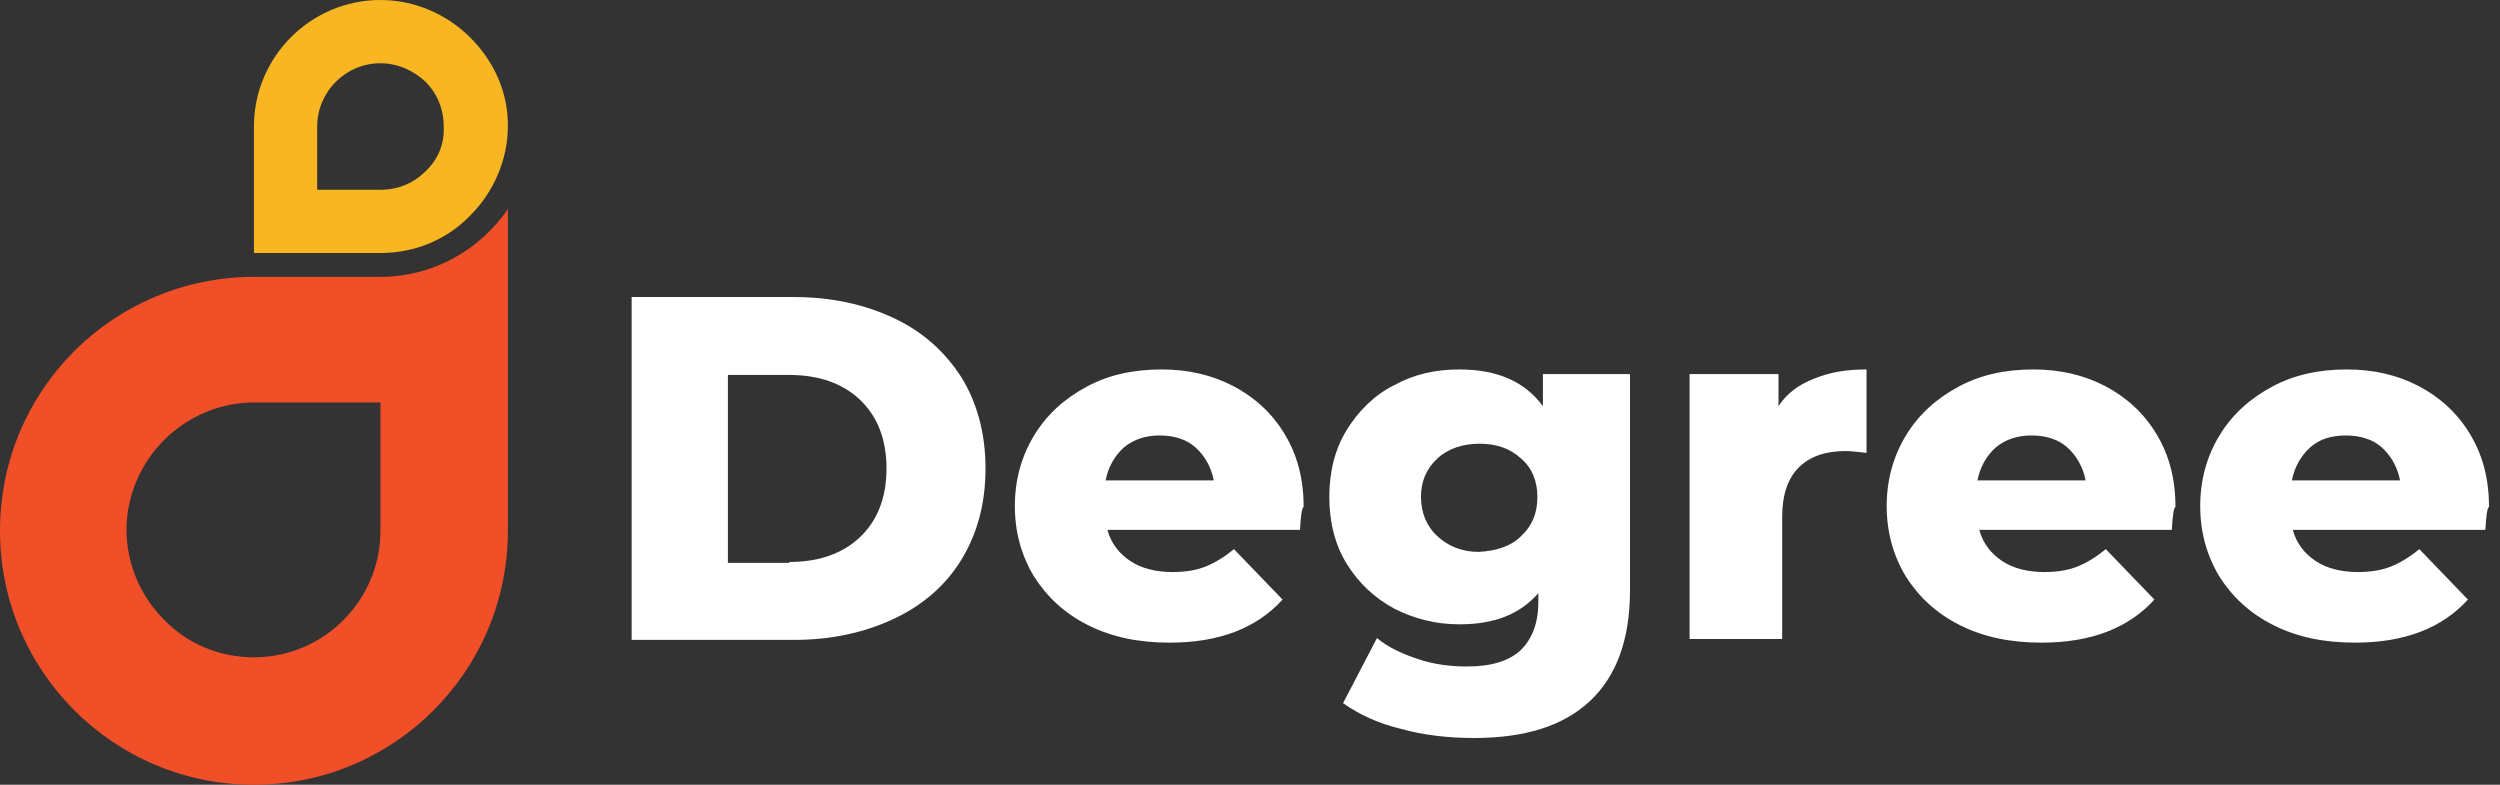
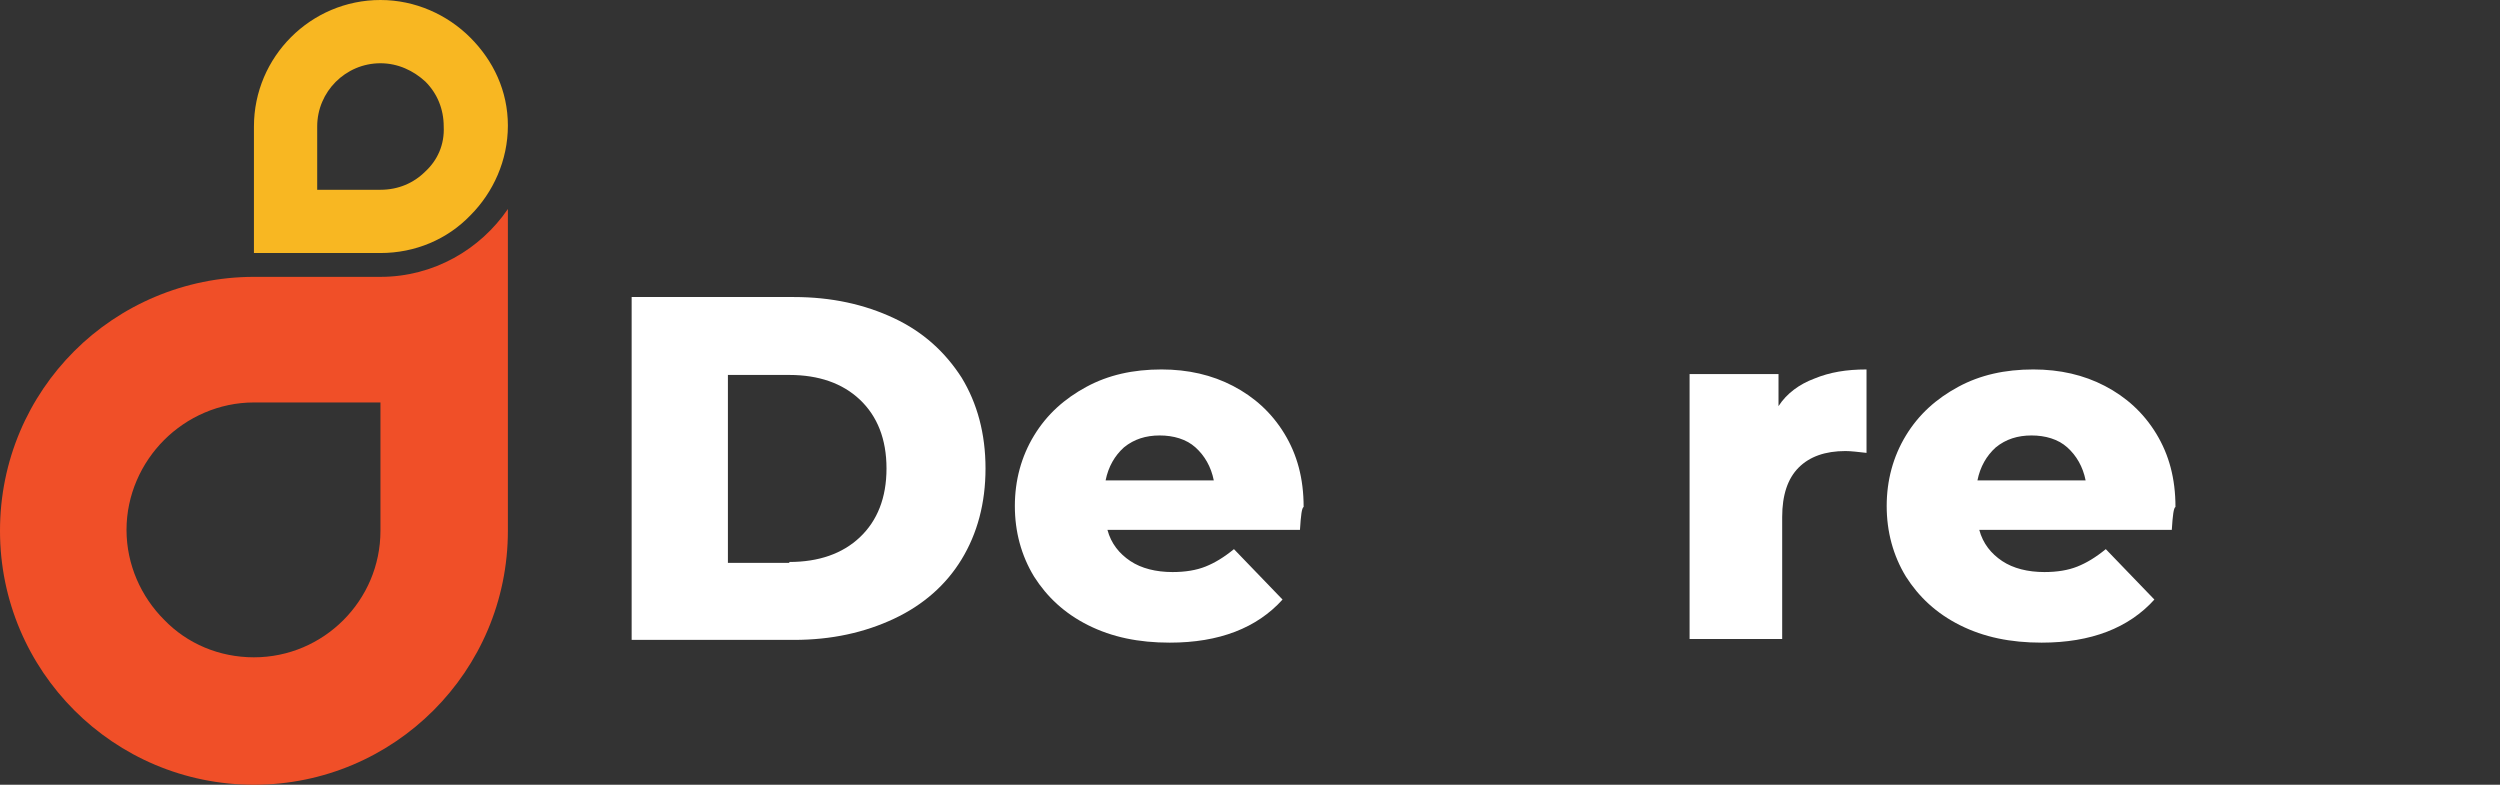
<svg xmlns="http://www.w3.org/2000/svg" id="Layer_1" x="0px" y="0px" viewBox="0 0 272.7 85.6" xml:space="preserve">
  <rect x="0" y="0" width="272.7" height="85.6" fill="#333333" stroke="none" />
  <g>
    <path fill="#F04F28" d="M41.5,30.2H27.7c-7.6,0-14.6,3.1-19.6,8.1c-5,5-8.1,11.9-8.1,19.6c0,15.3,12.4,27.7,27.7,27.7   c15.3,0,27.7-12.4,27.7-27.7V22.8C52.4,27.2,47.3,30.2,41.5,30.2z M41.5,57.9c0,7.6-6.2,13.8-13.8,13.8c-3.8,0-7.3-1.5-9.8-4.1   c-2.5-2.5-4.1-6-4.1-9.8s1.6-7.3,4.1-9.8c2.5-2.5,6-4.1,9.8-4.1h13.8V57.9z" />
    <path fill="#F8B722" d="M51.3,4.1c-2.5-2.5-6-4.1-9.8-4.1c-7.6,0-13.8,6.2-13.8,13.8v13.8h13.8c3.8,0,7.3-1.5,9.8-4.1   c2.5-2.5,4.1-6,4.1-9.8S53.8,6.6,51.3,4.1z M46.4,18.7c-1.3,1.3-3,2-4.9,2h-6.9v-6.9c0-3.8,3.1-6.9,6.9-6.9c1.9,0,3.6,0.8,4.9,2   c1.3,1.3,2,3,2,4.9C48.5,15.8,47.7,17.5,46.4,18.7z" />
    <g>
      <path fill="#FFFFFF" d="M68.9,32.4h17.7c4.1,0,7.7,0.8,10.9,2.3c3.2,1.5,5.6,3.7,7.4,6.5c1.7,2.8,2.6,6.1,2.6,9.9    c0,3.8-0.9,7.1-2.6,9.9c-1.7,2.8-4.2,5-7.4,6.5c-3.2,1.5-6.8,2.3-10.9,2.3H68.9V32.4z M86.1,61.3c3.2,0,5.8-0.9,7.7-2.7    c1.9-1.8,2.9-4.3,2.9-7.5s-1-5.7-2.9-7.5c-1.9-1.8-4.5-2.7-7.7-2.7h-6.7v20.5H86.1z" />
      <path fill="#FFFFFF" d="M141.8,57.8h-21c0.4,1.5,1.3,2.6,2.5,3.4c1.2,0.8,2.8,1.2,4.6,1.2c1.4,0,2.6-0.2,3.6-0.6    c1-0.4,2-1,3.1-1.9l5.3,5.5c-2.8,3.1-6.9,4.7-12.3,4.7c-3.4,0-6.3-0.6-8.9-1.9c-2.6-1.3-4.5-3.1-5.9-5.3c-1.4-2.3-2.1-4.9-2.1-7.7    c0-2.8,0.7-5.4,2.1-7.7c1.4-2.3,3.3-4,5.7-5.3c2.4-1.3,5.1-1.9,8.2-1.9c2.9,0,5.5,0.6,7.8,1.8c2.3,1.2,4.2,2.9,5.6,5.2    c1.4,2.3,2.1,4.9,2.1,8C142,55.4,141.9,56.2,141.8,57.8z M122.6,48.8c-1,0.9-1.7,2.1-2,3.6h11.8c-0.3-1.5-1-2.7-2-3.6    c-1-0.9-2.4-1.3-3.9-1.3C125,47.5,123.7,47.9,122.6,48.8z" />
-       <path fill="#FFFFFF" d="M177.8,40.8v23.6c0,5.4-1.5,9.4-4.4,12.1c-2.9,2.7-7.1,4-12.6,4c-2.8,0-5.5-0.3-8-1    c-2.5-0.6-4.6-1.6-6.3-2.8l3.7-7.1c1.2,1,2.7,1.7,4.5,2.3c1.8,0.6,3.6,0.8,5.3,0.8c2.7,0,4.6-0.6,5.9-1.8c1.2-1.2,1.9-2.9,1.9-5.2    v-1c-2,2.3-4.8,3.4-8.6,3.4c-2.6,0-4.9-0.6-7.1-1.7c-2.2-1.2-3.9-2.8-5.2-4.9c-1.3-2.1-1.9-4.6-1.9-7.3c0-2.7,0.6-5.2,1.9-7.3    c1.3-2.1,3-3.8,5.2-4.9c2.2-1.2,4.5-1.7,7.1-1.7c4.1,0,7.1,1.3,9.1,4v-3.5H177.8z M165.9,58.5c1.2-1.1,1.8-2.5,1.8-4.3    c0-1.7-0.6-3.2-1.8-4.2c-1.2-1.1-2.7-1.6-4.5-1.6c-1.8,0-3.4,0.5-4.6,1.6c-1.2,1.1-1.8,2.5-1.8,4.2c0,1.7,0.6,3.2,1.8,4.3    c1.2,1.1,2.7,1.7,4.5,1.7C163.2,60.1,164.8,59.6,165.9,58.5z" />
      <path fill="#FFFFFF" d="M197.9,41.3c1.7-0.7,3.5-1,5.7-1v9.1c-0.9-0.1-1.7-0.2-2.3-0.2c-2.2,0-3.9,0.6-5.1,1.8s-1.8,3-1.8,5.4    v13.3h-10.1V40.8h9.7v3.5C194.9,42.9,196.3,41.9,197.9,41.3z" />
      <path fill="#FFFFFF" d="M236.9,57.8h-21c0.4,1.5,1.3,2.6,2.5,3.4s2.8,1.2,4.6,1.2c1.4,0,2.6-0.2,3.6-0.6c1-0.4,2-1,3.1-1.9    l5.3,5.5c-2.8,3.1-6.9,4.7-12.3,4.7c-3.4,0-6.3-0.6-8.9-1.9c-2.6-1.3-4.5-3.1-5.9-5.3c-1.4-2.3-2.1-4.9-2.1-7.7    c0-2.8,0.7-5.4,2.1-7.7c1.4-2.3,3.3-4,5.7-5.3c2.4-1.3,5.1-1.9,8.2-1.9c2.9,0,5.5,0.6,7.8,1.8c2.3,1.2,4.2,2.9,5.6,5.2    c1.4,2.3,2.1,4.9,2.1,8C237.1,55.4,237,56.2,236.9,57.8z M217.7,48.8c-1,0.9-1.7,2.1-2,3.6h11.8c-0.3-1.5-1-2.7-2-3.6    c-1-0.9-2.4-1.3-3.9-1.3S218.8,47.9,217.7,48.8z" />
-       <path fill="#FFFFFF" d="M271.1,57.8h-21c0.4,1.5,1.3,2.6,2.5,3.4s2.8,1.2,4.6,1.2c1.4,0,2.6-0.2,3.6-0.6c1-0.4,2-1,3.1-1.9    l5.3,5.5c-2.8,3.1-6.9,4.7-12.3,4.7c-3.4,0-6.3-0.6-8.9-1.9c-2.6-1.3-4.5-3.1-5.9-5.3c-1.4-2.3-2.1-4.9-2.1-7.7    c0-2.8,0.7-5.4,2.1-7.7c1.4-2.3,3.3-4,5.7-5.3c2.4-1.3,5.1-1.9,8.2-1.9c2.9,0,5.5,0.6,7.8,1.8c2.3,1.2,4.2,2.9,5.6,5.2    c1.4,2.3,2.1,4.9,2.1,8C271.3,55.4,271.2,56.2,271.1,57.8z M252,48.8c-1,0.9-1.7,2.1-2,3.6h11.8c-0.3-1.5-1-2.7-2-3.6    c-1-0.9-2.4-1.3-3.9-1.3C254.3,47.5,253,47.9,252,48.8z" />
    </g>
  </g>
</svg>